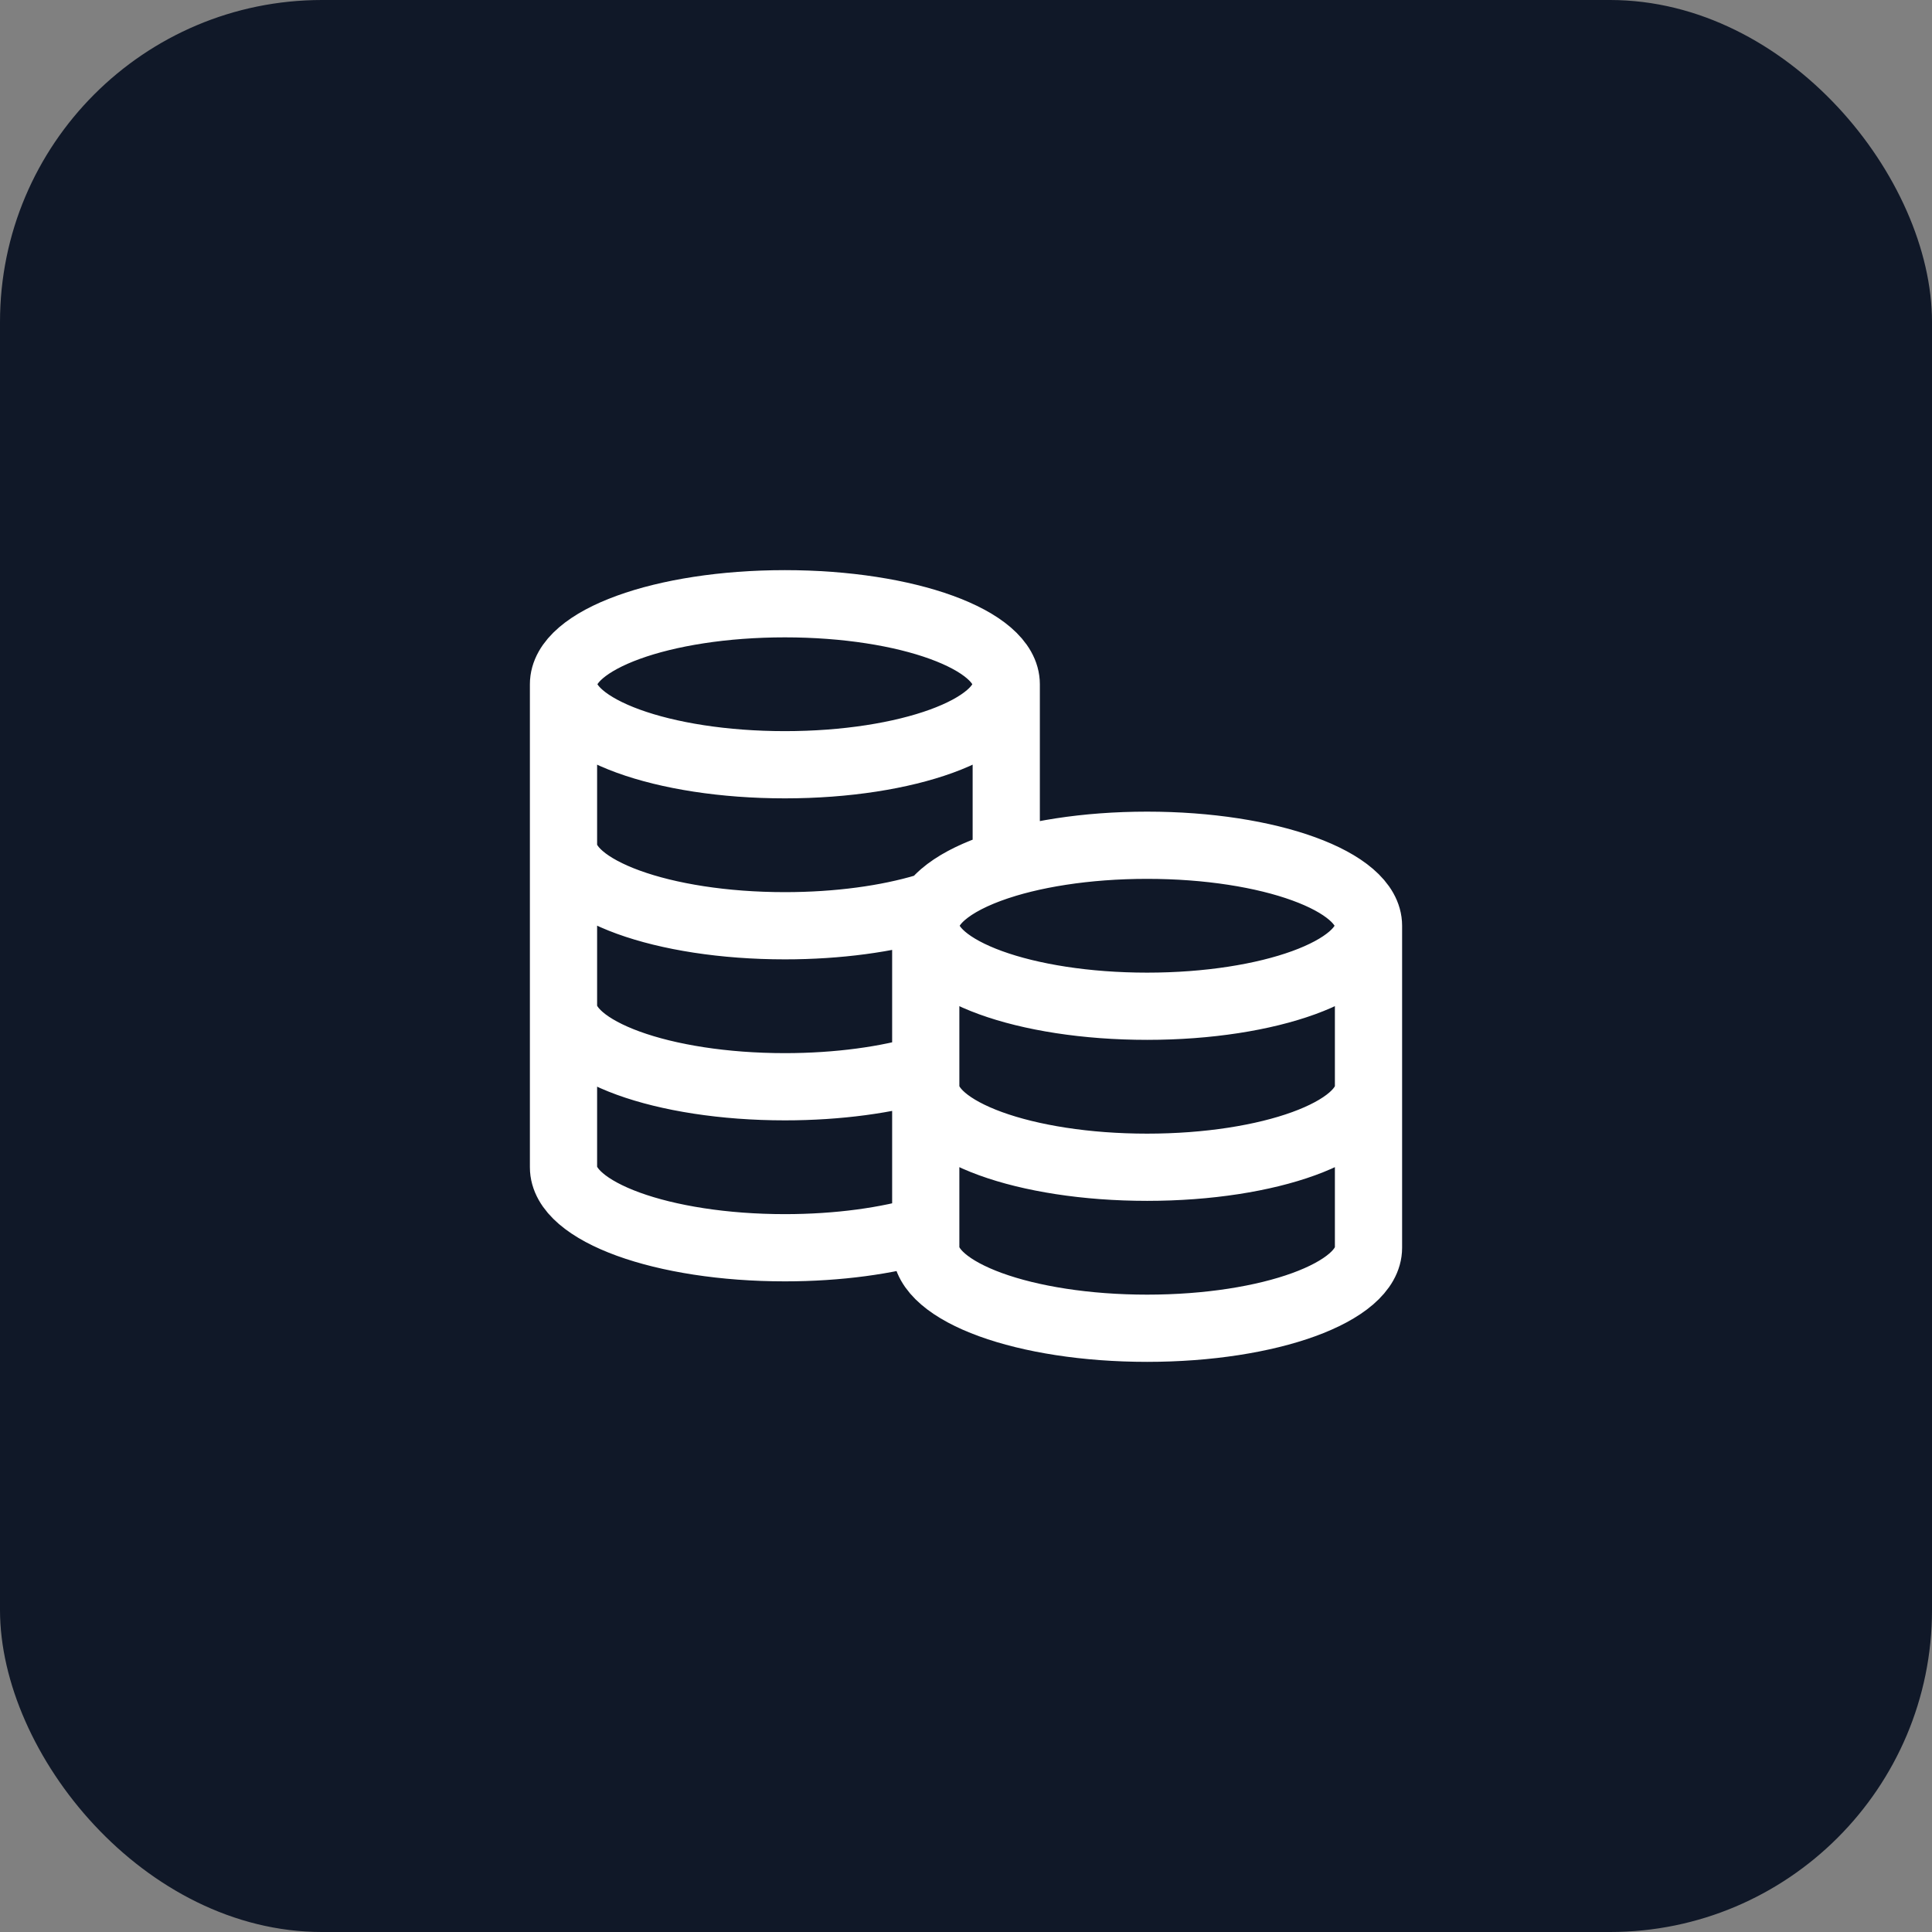
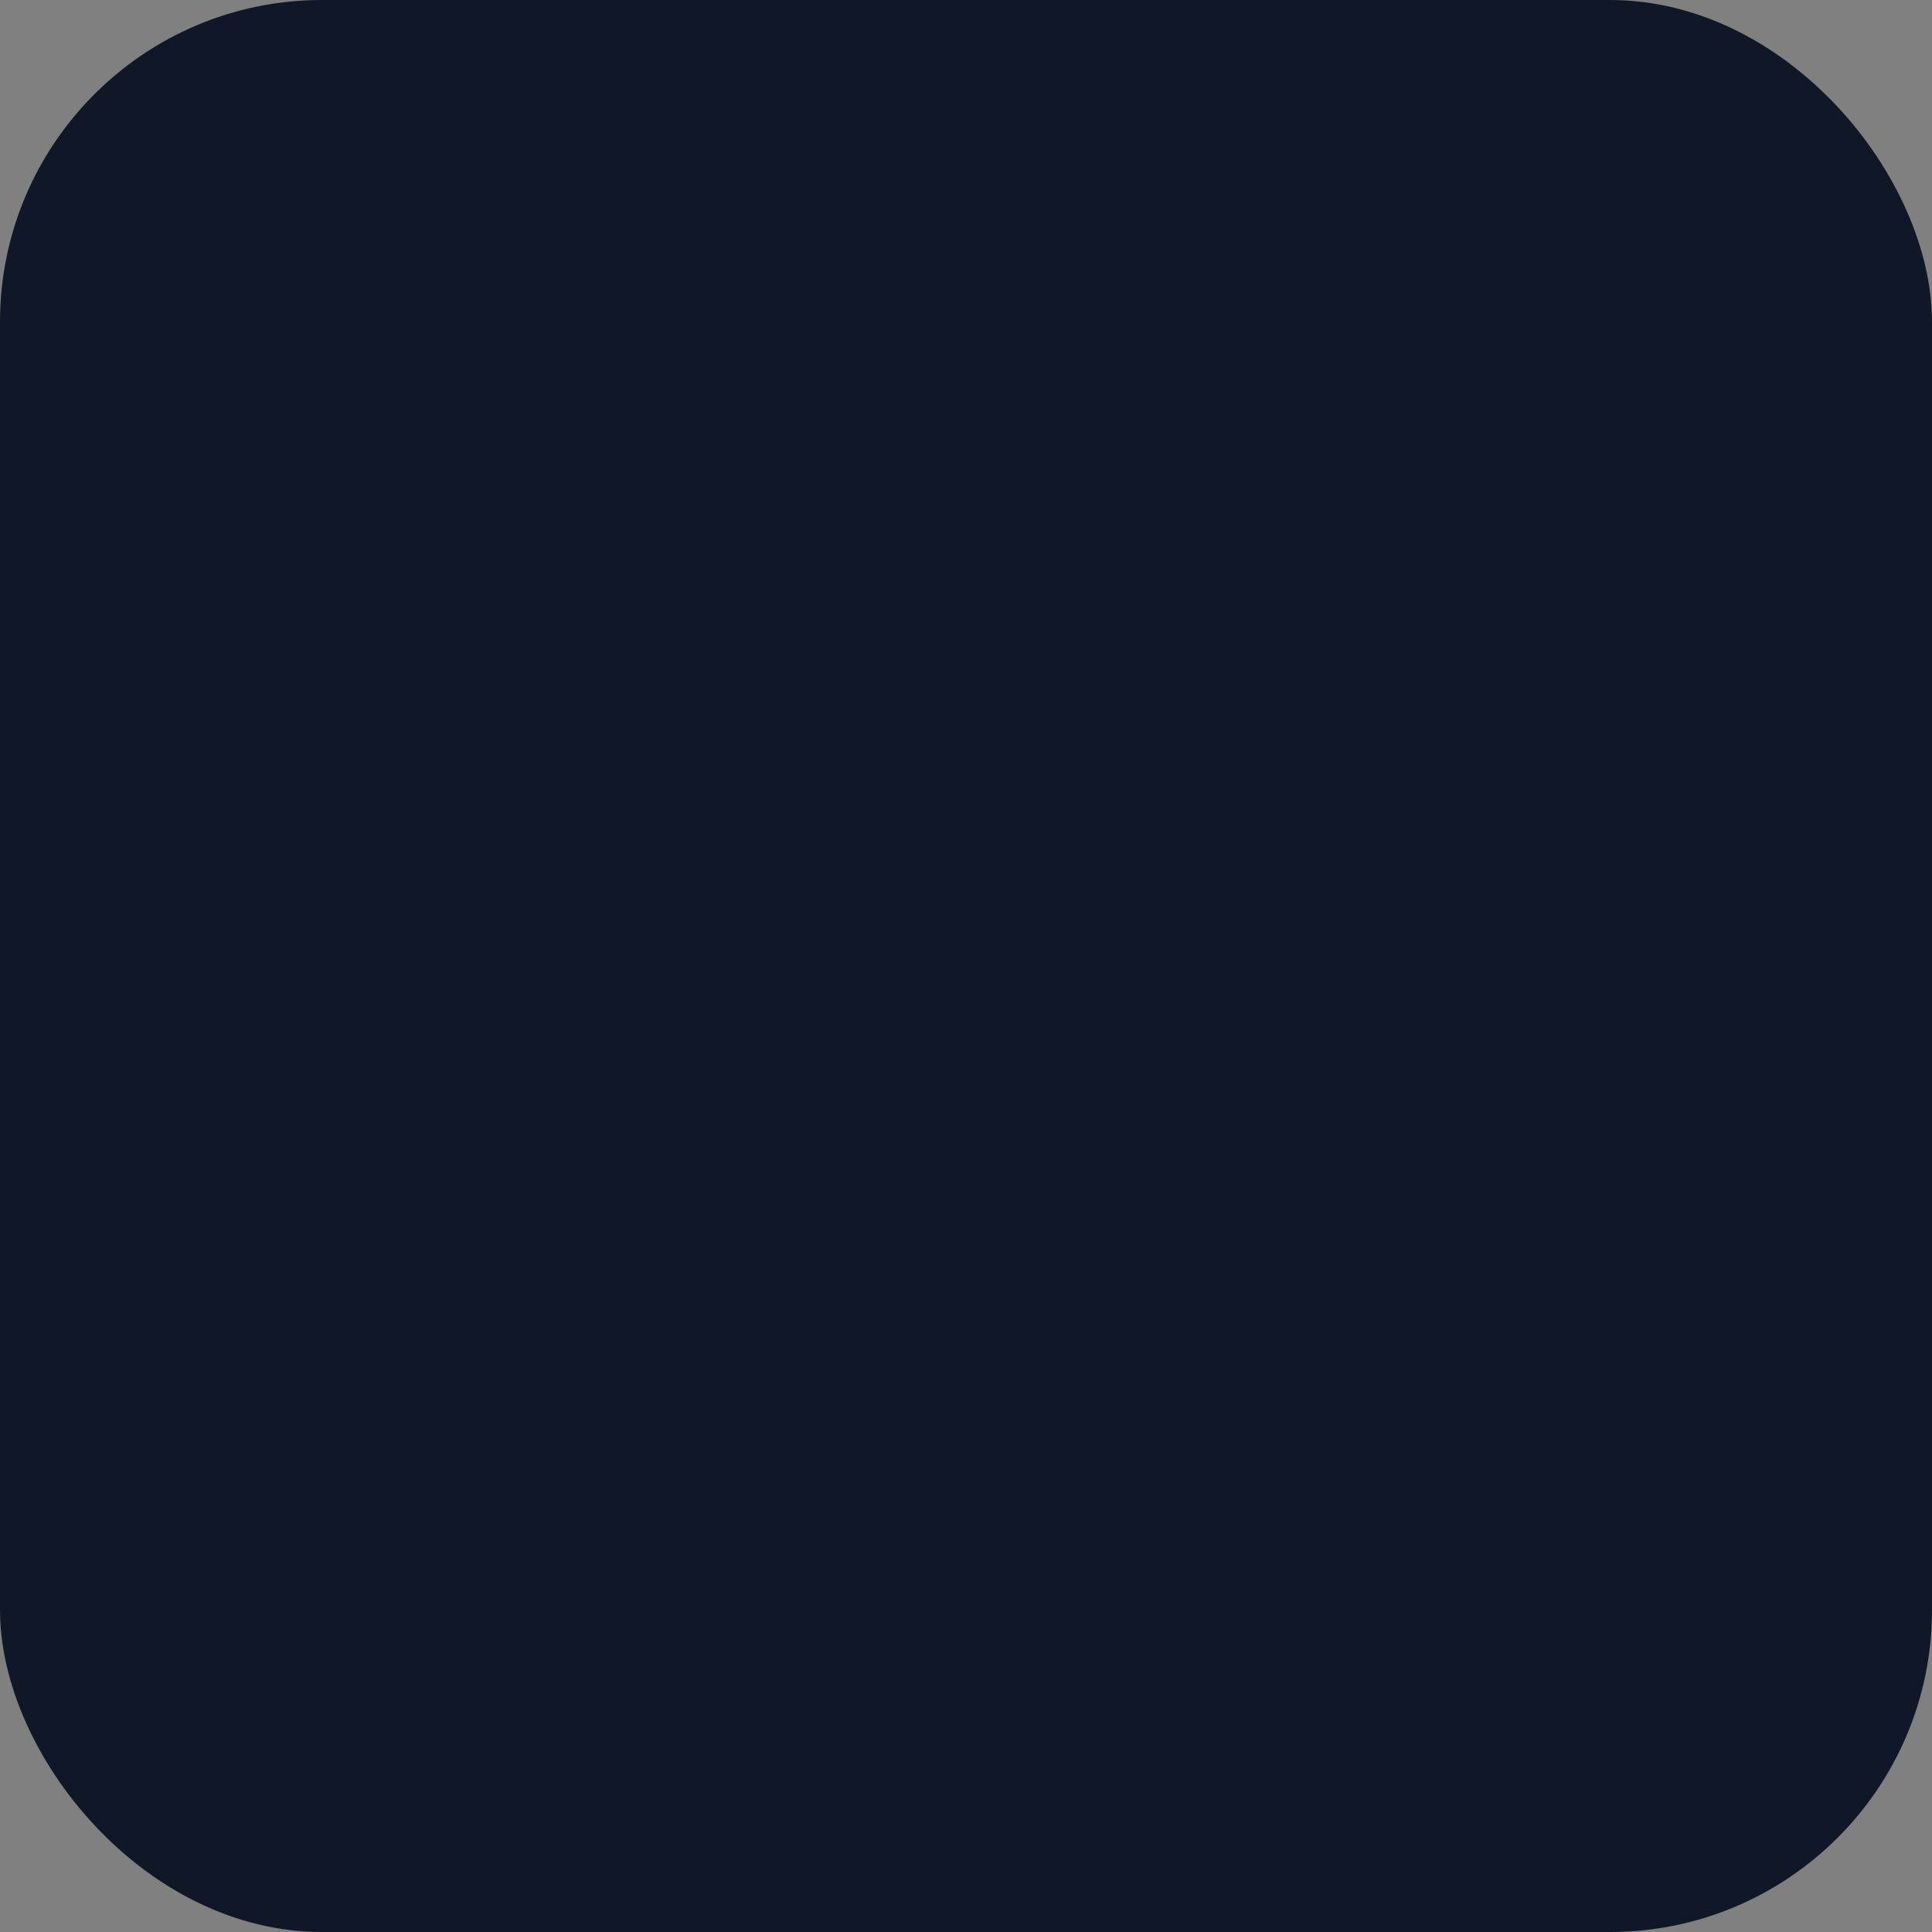
<svg xmlns="http://www.w3.org/2000/svg" width="48" height="48" viewBox="0 0 48 48" fill="none">
  <rect x="0" y="0" width="48" height="48" fill="#808080" stroke="none" />
  <rect width="48" height="48" rx="8" fill="#101828" />
-   <path d="M25 17C25 18.105 22.538 19 19.5 19C16.462 19 14 18.105 14 17M25 17C25 15.895 22.538 15 19.5 15C16.462 15 14 15.895 14 17M25 17V21.457C23.779 21.824 23 22.379 23 23M14 17V29C14 30.105 16.462 31 19.5 31C20.83 31 22.049 30.828 23 30.543V23M14 21C14 22.105 16.462 23 19.5 23C20.83 23 22.049 22.828 23 22.543M14 25C14 26.105 16.462 27 19.5 27C20.83 27 22.049 26.828 23 26.543M34 23C34 24.105 31.538 25 28.5 25C25.462 25 23 24.105 23 23M34 23C34 21.895 31.538 21 28.5 21C25.462 21 23 21.895 23 23M34 23V31C34 32.105 31.538 33 28.5 33C25.462 33 23 32.105 23 31V23M34 27C34 28.105 31.538 29 28.5 29C25.462 29 23 28.105 23 27" stroke="white" stroke-width="1.67" stroke-linecap="round" stroke-linejoin="round" />
</svg>